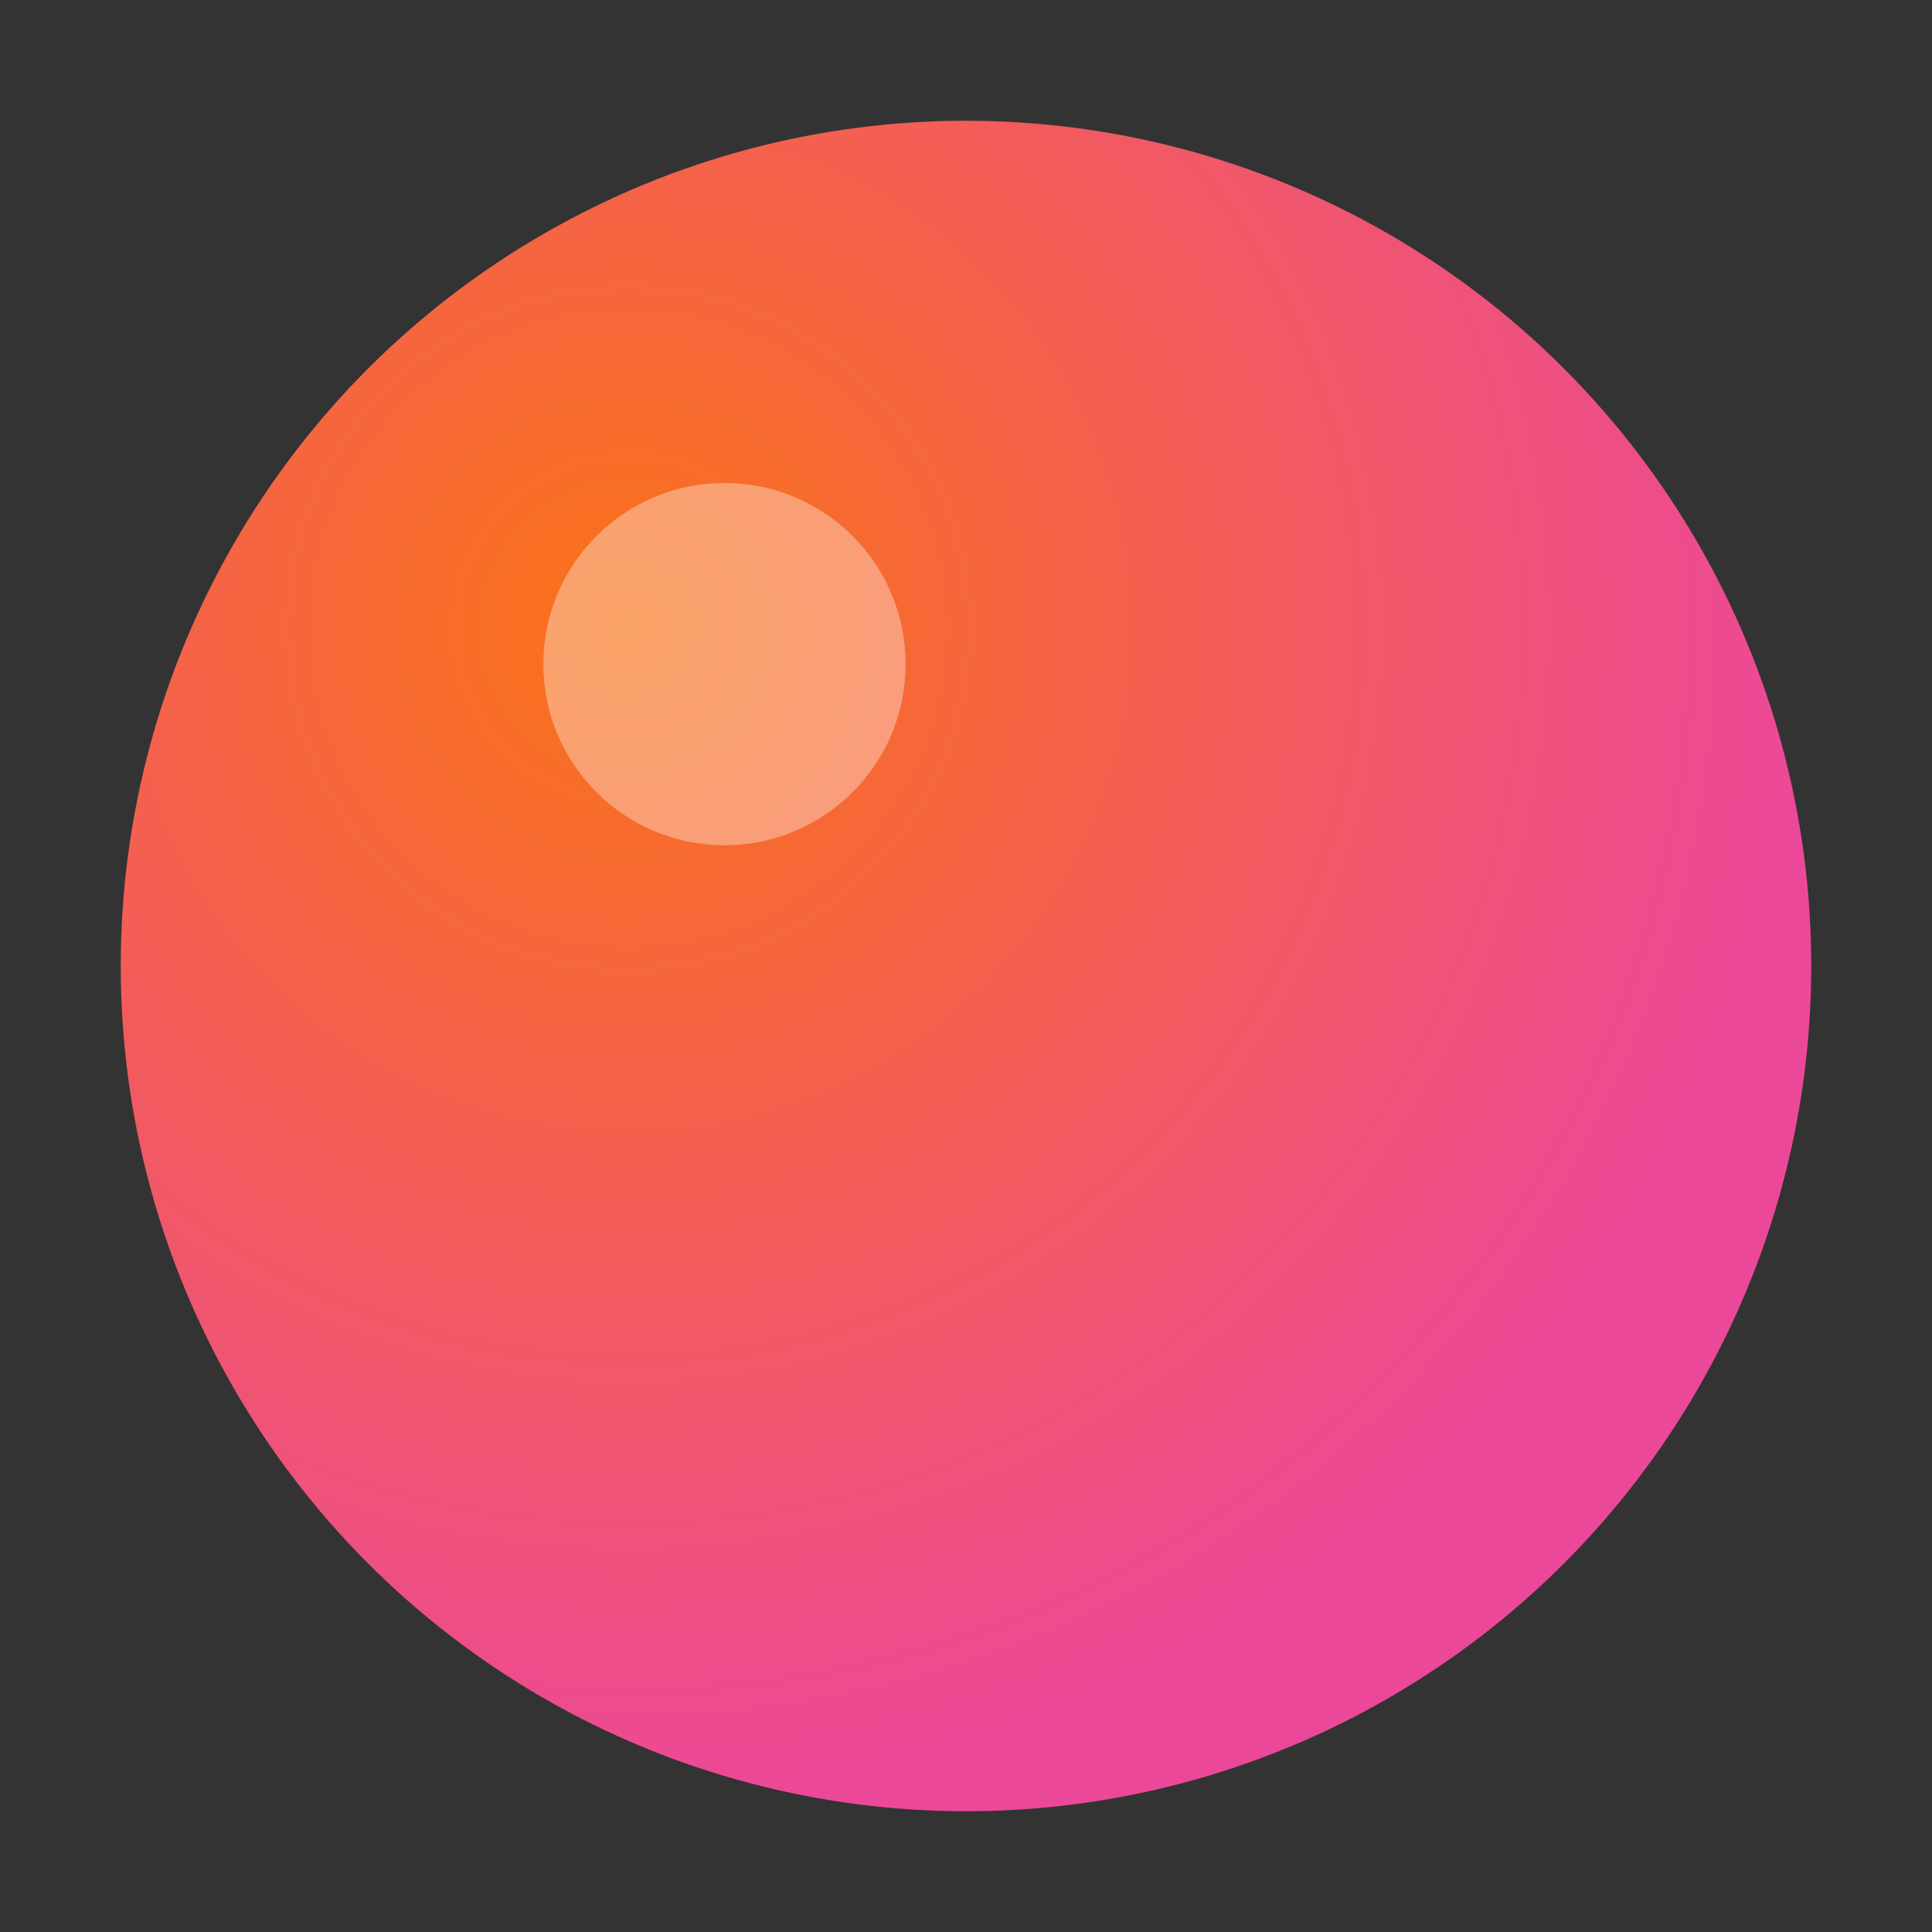
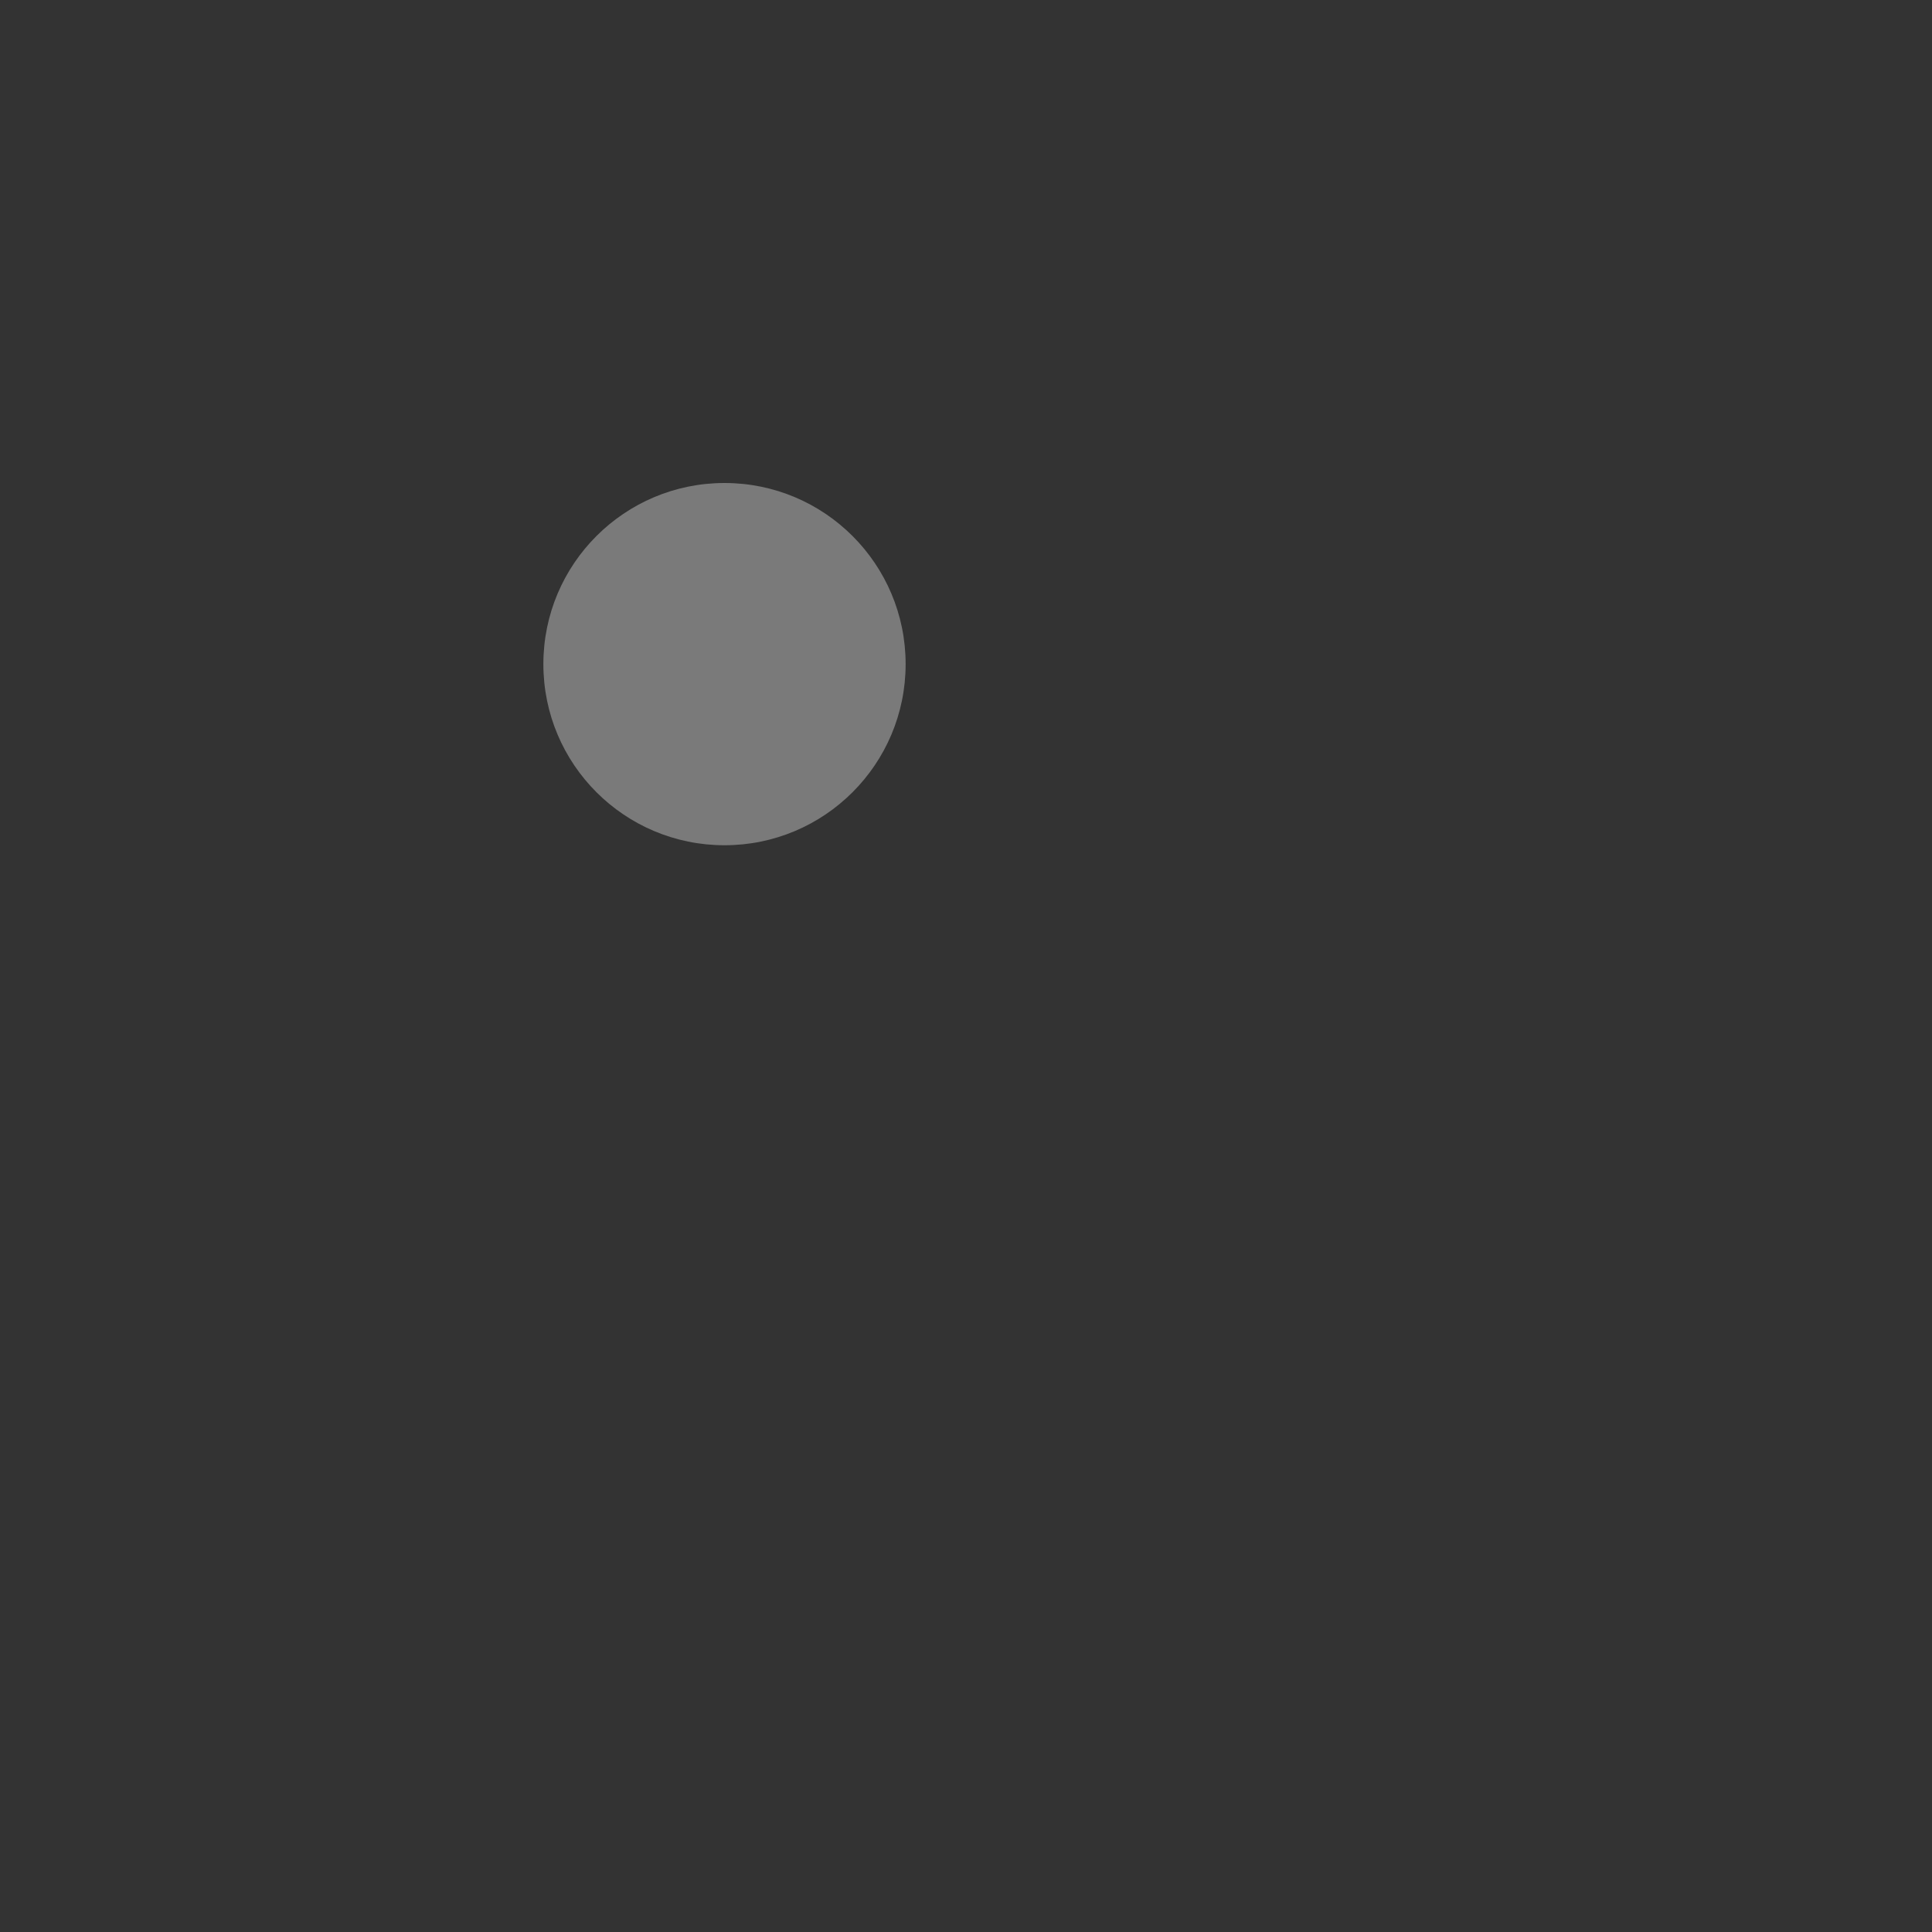
<svg xmlns="http://www.w3.org/2000/svg" viewBox="0 0 64 64">
  <rect x="0" y="0" width="64" height="64" fill="#333333" stroke="none" />
  <defs>
    <radialGradient id="grad" cx="30%" cy="30%" r="70%">
      <stop offset="0%" stop-color="#f97316" />
      <stop offset="100%" stop-color="#ec4899" />
    </radialGradient>
  </defs>
-   <circle cx="32" cy="32" r="28" fill="url(#grad)" />
  <circle cx="24" cy="22" r="6" fill="rgba(255,255,255,0.35)" />
</svg>